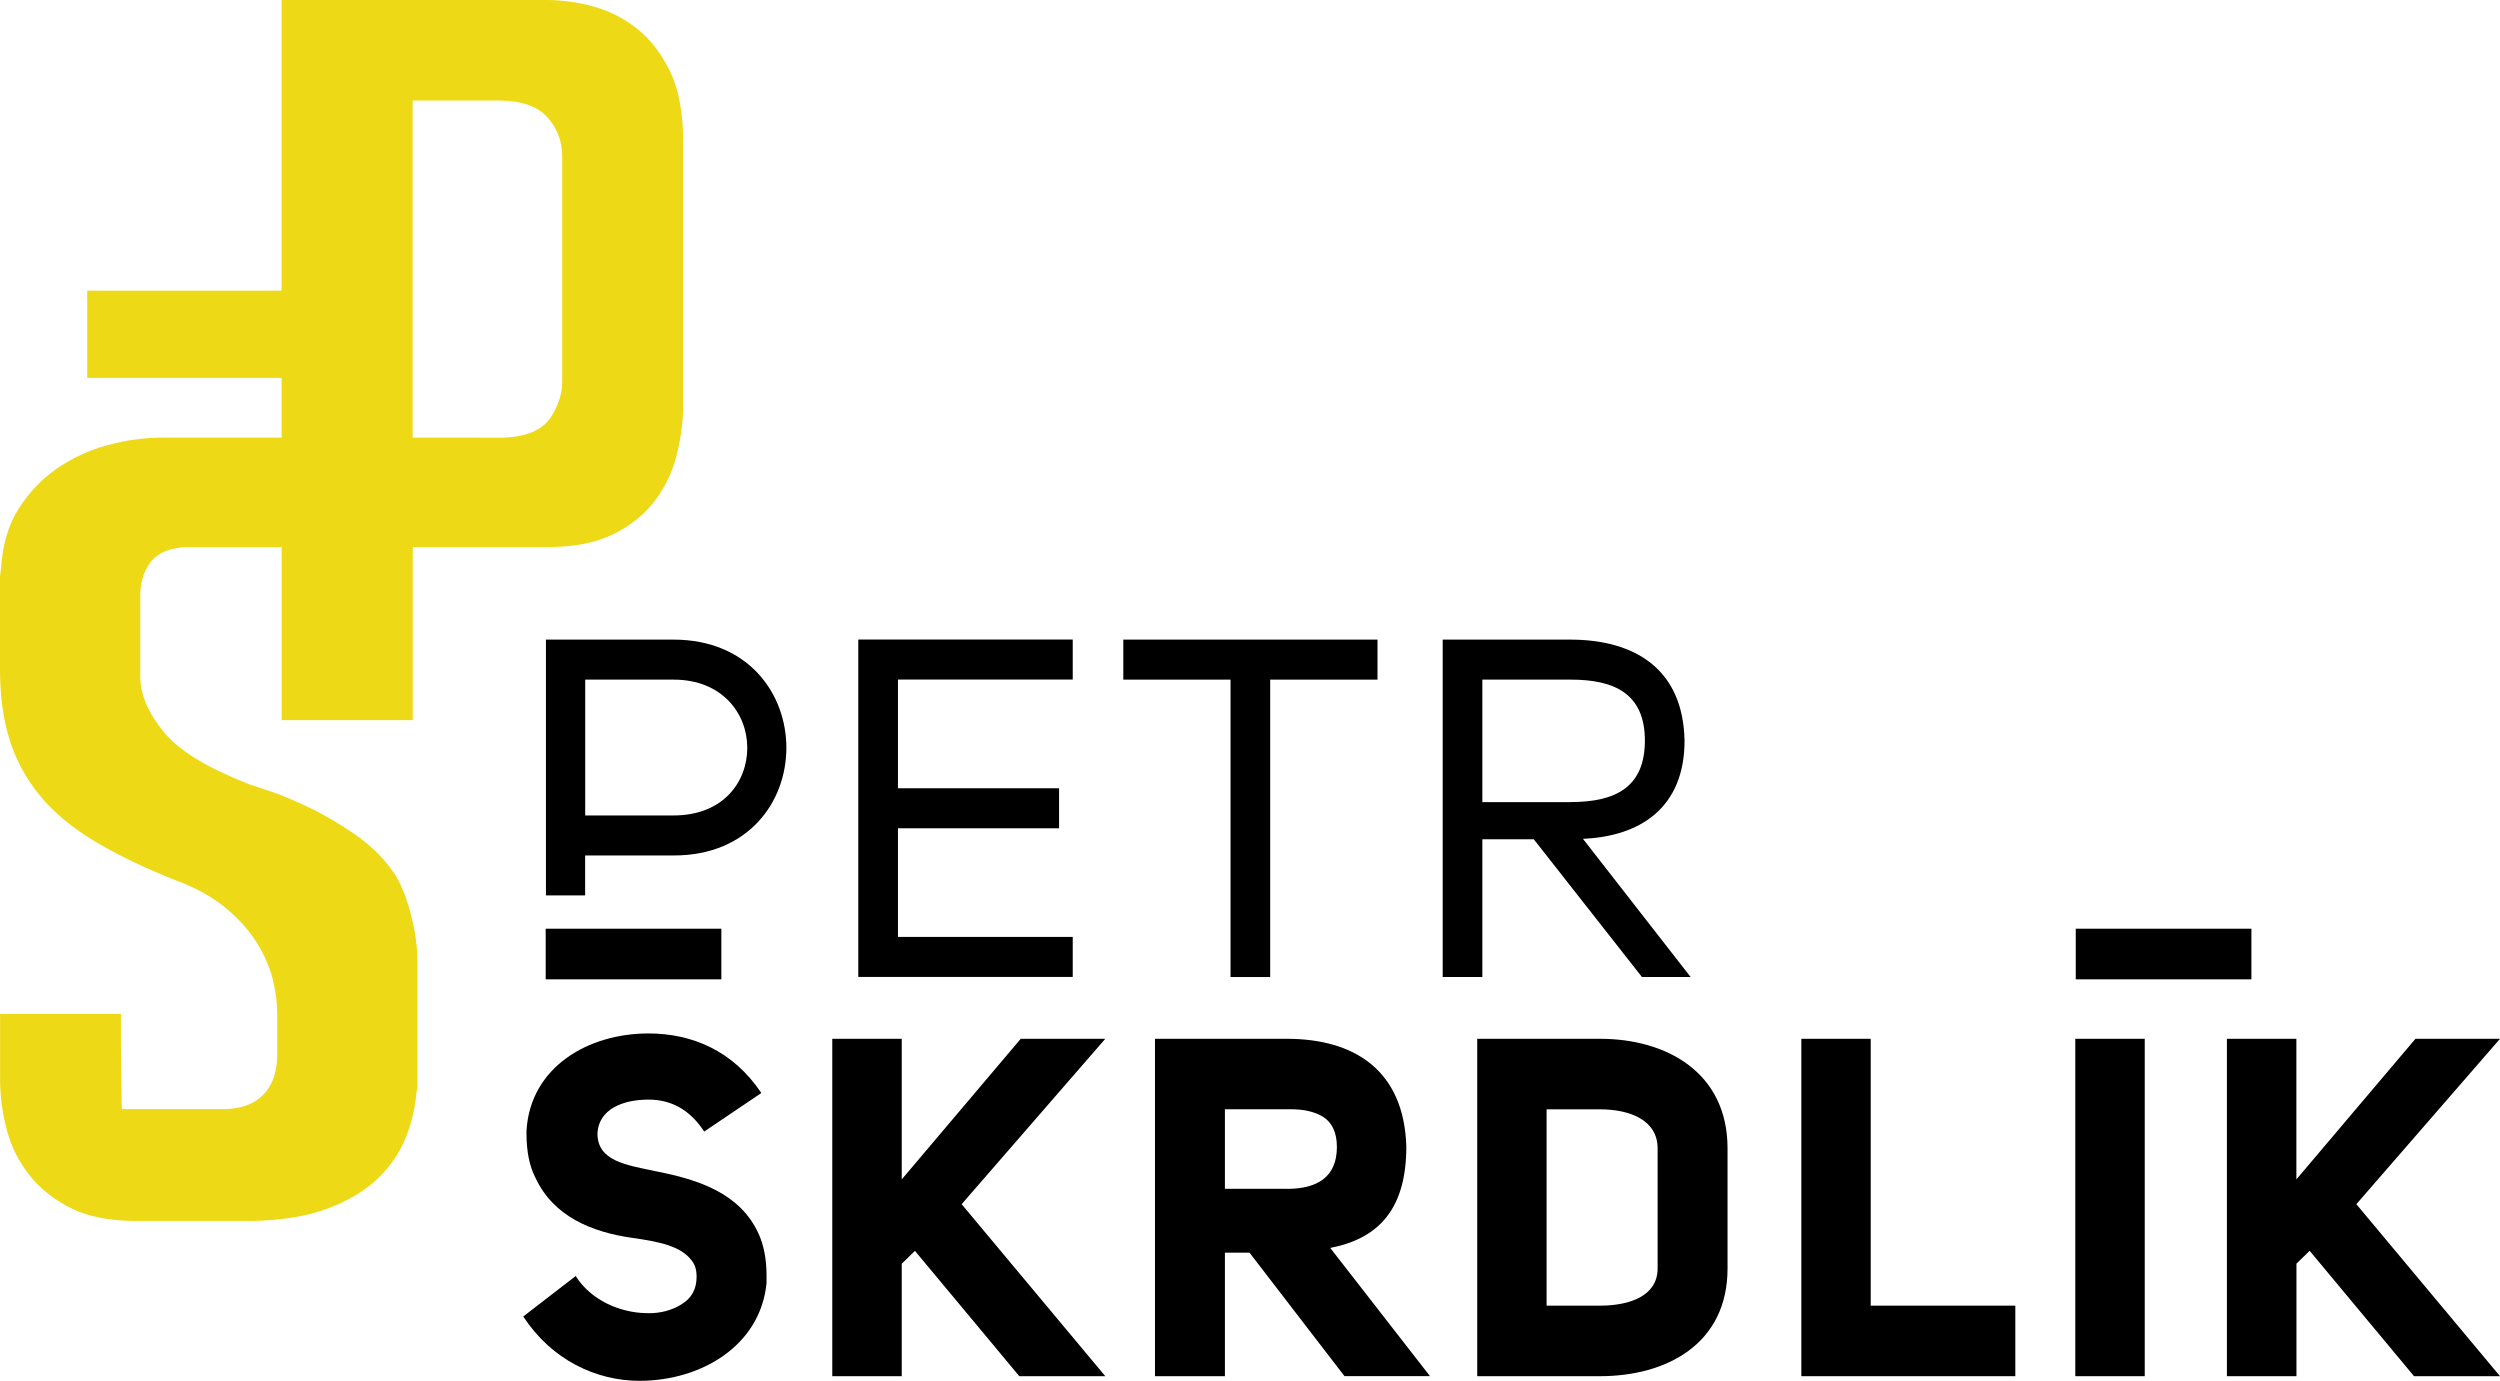
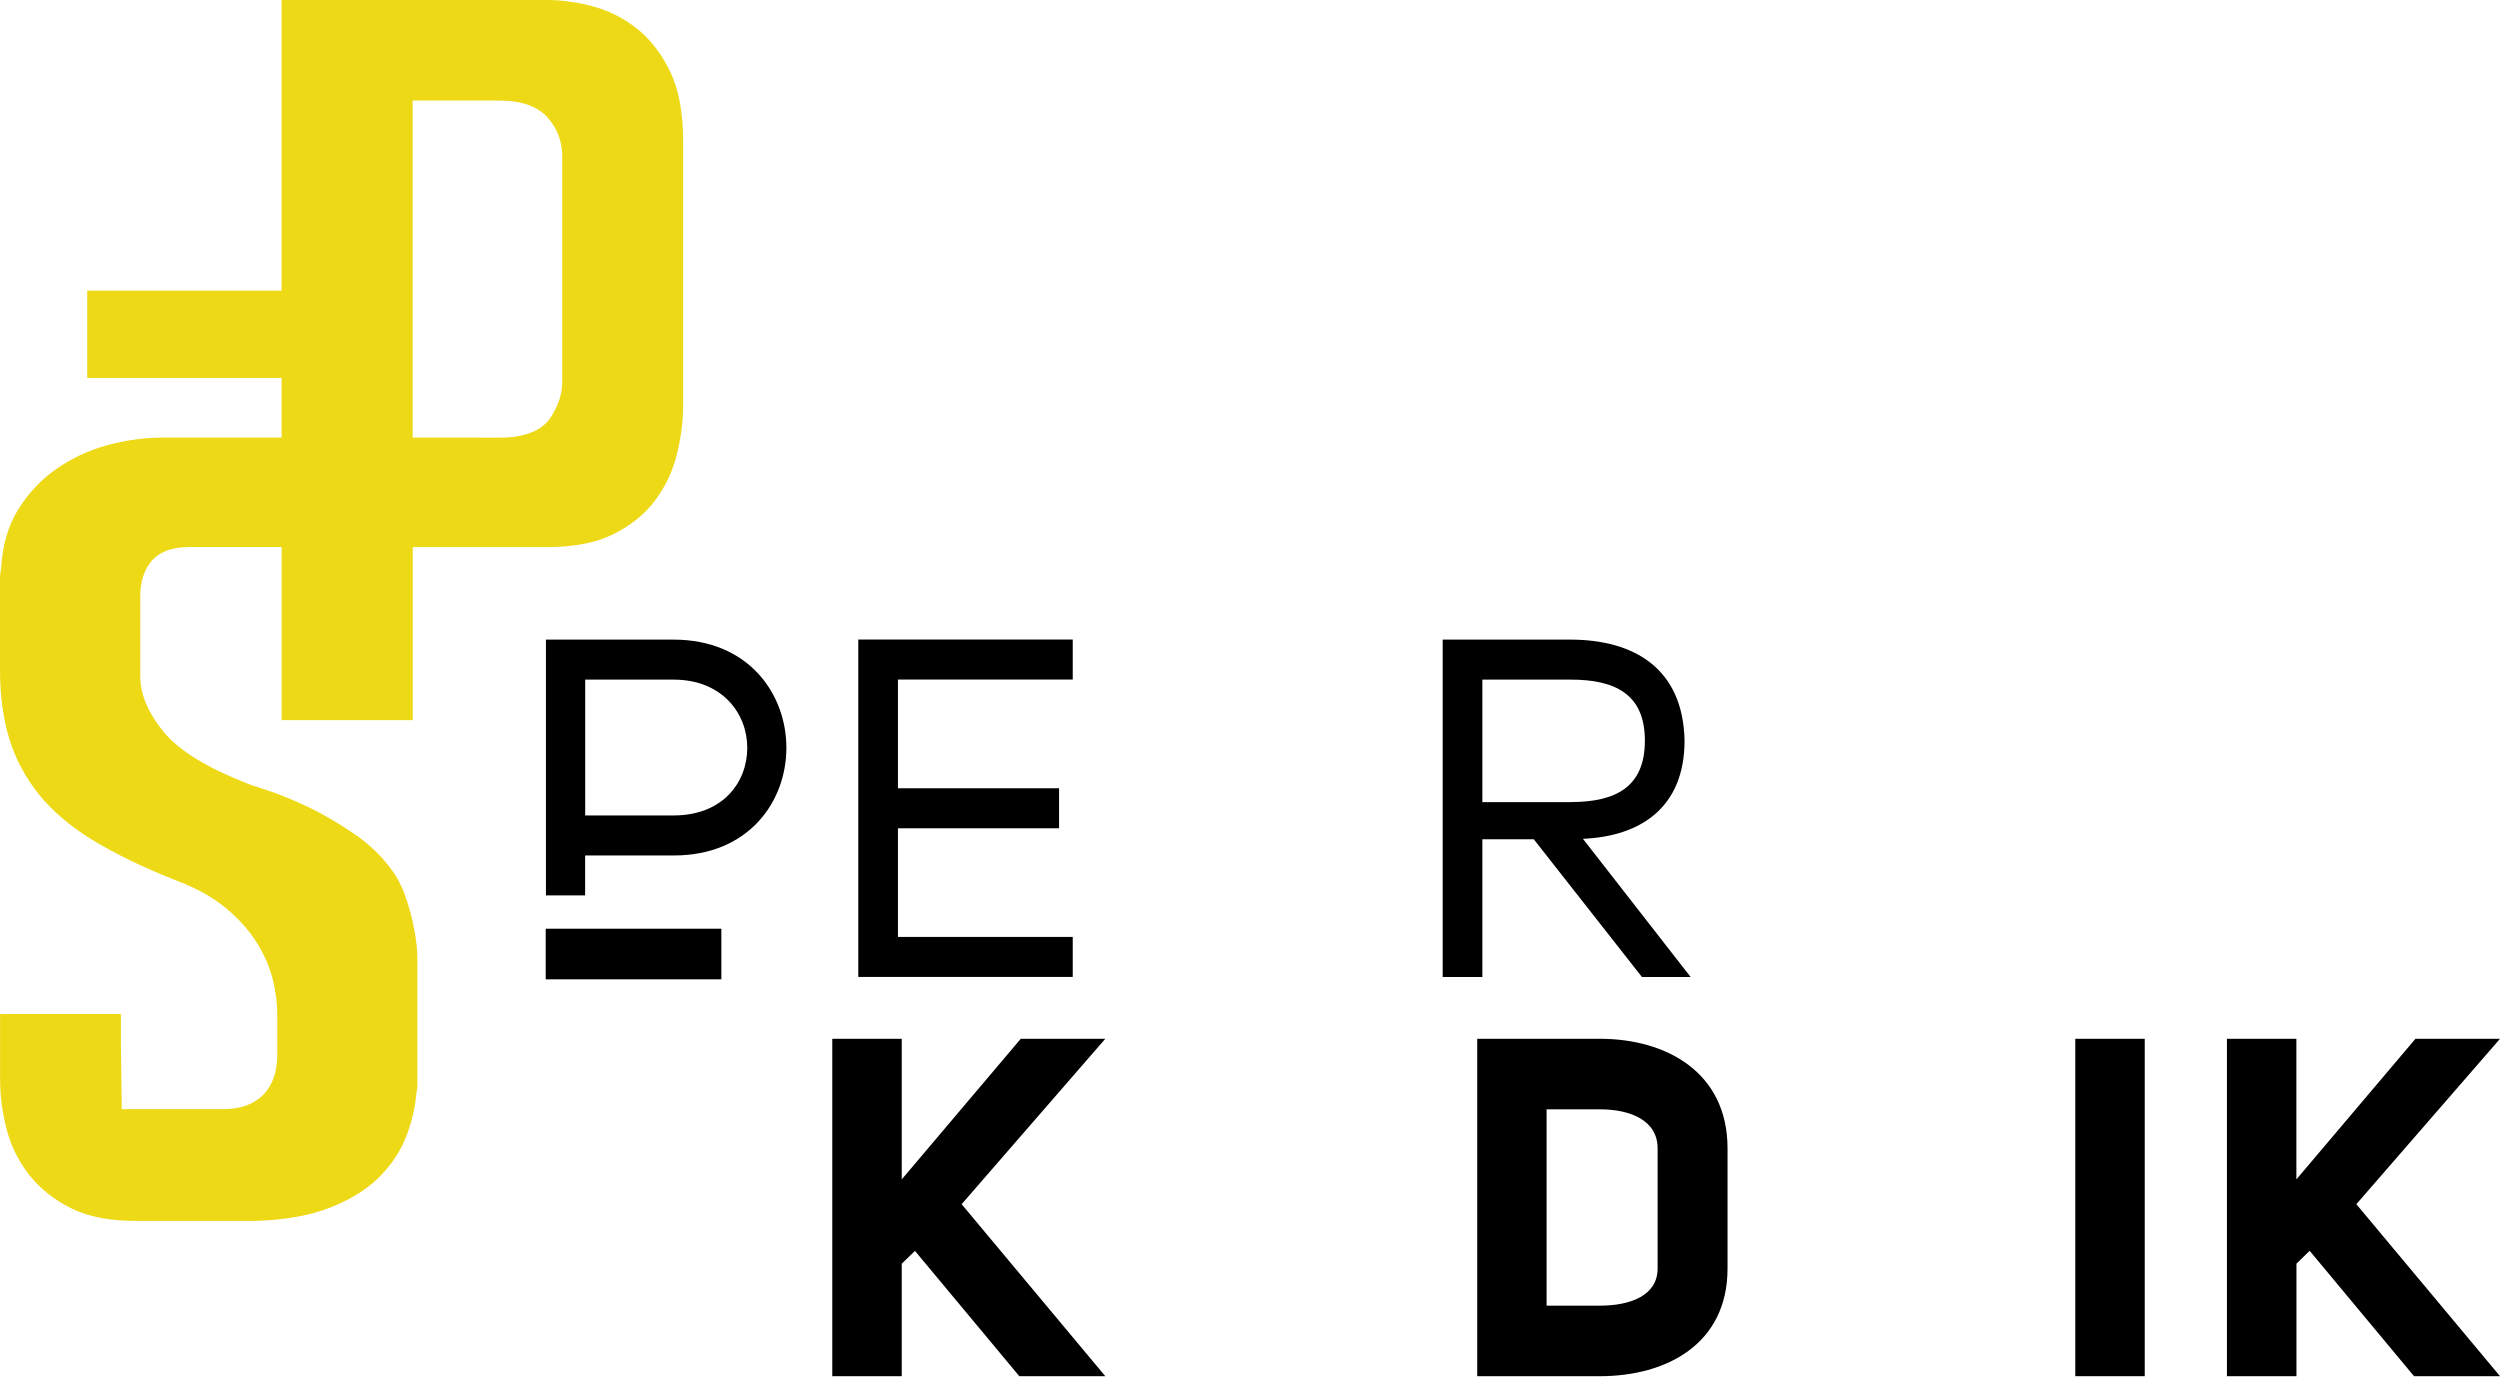
<svg xmlns="http://www.w3.org/2000/svg" width="172" height="95" viewBox="0 0 172 95" fill="none">
  <path fill-rule="evenodd" clip-rule="evenodd" d="M4.878 83.119C6.032 83.706 7.545 84 9.381 84H17.465C19.494 83.951 21.232 83.652 22.634 83.113C24.014 82.58 25.142 81.9 25.988 81.085C26.83 80.269 27.462 79.36 27.869 78.381C28.287 77.364 28.551 76.309 28.644 75.243L28.716 74.791V66.017C28.716 65.044 28.545 63.929 28.21 62.689C27.886 61.497 27.479 60.556 26.984 59.893C26.291 58.925 25.4 58.071 24.344 57.353C23.233 56.596 22.15 55.966 21.116 55.481C20.071 54.992 19.164 54.622 18.416 54.383C17.223 54.002 17.019 53.915 16.981 53.893C14.176 52.783 12.307 51.63 11.268 50.363C10.195 49.058 9.651 47.774 9.651 46.534V40.991C9.651 40.083 9.882 39.31 10.344 38.701C10.883 37.994 11.79 37.635 13.044 37.635H19.378V49.547H28.397V37.64H37.63C39.466 37.64 41.001 37.347 42.183 36.759C43.365 36.177 44.316 35.416 45.015 34.507C45.724 33.577 46.236 32.533 46.533 31.396C46.84 30.21 47 29.035 47 27.904V9.731C47 7.757 46.698 6.136 46.098 4.906C45.499 3.682 44.74 2.698 43.844 1.985C42.931 1.262 41.924 0.751 40.863 0.457C39.747 0.152 38.658 0 37.624 0H19.373V30.107H11.168C9.931 30.107 8.644 30.286 7.347 30.64C6.082 30.988 4.905 31.543 3.849 32.283C2.81 33.017 1.93 33.953 1.237 35.073C0.561 36.172 0.17 37.51 0.077 39.06L0 39.631V46.071C0 47.85 0.214 49.465 0.649 50.863C1.072 52.234 1.754 53.507 2.673 54.649C3.596 55.797 4.834 56.852 6.351 57.782C7.924 58.745 9.865 59.686 12.109 60.573C13.467 61.078 14.616 61.709 15.518 62.46C16.415 63.205 17.135 64.005 17.663 64.848C18.185 65.691 18.565 66.55 18.774 67.41C18.972 68.242 19.076 69.042 19.076 69.792V72.567C19.076 74.944 17.723 76.309 15.37 76.309H8.38L8.32 71.99V69.765H0.005V74.263C0.005 75.4 0.159 76.575 0.473 77.756C0.77 78.882 1.292 79.921 2.024 80.851C2.749 81.77 3.706 82.531 4.878 83.119ZM37.927 28.66C37.322 29.623 36.117 30.112 34.358 30.112L31.685 30.107H28.391V25.957V6.919H34.352C35.886 6.919 37.014 7.321 37.707 8.121C38.35 8.866 38.68 9.747 38.68 10.737V26.294C38.68 27.066 38.427 27.866 37.927 28.66Z" fill="#EED917" />
  <path d="M6 26H20L19.978 20H6V26Z" fill="#EED917" />
-   <path d="M44.617 90.35C45.459 90.35 46.209 90.152 46.856 89.757C47.574 89.33 47.927 88.71 47.927 87.822C47.927 87.394 47.829 87.037 47.601 86.741C46.856 85.727 45.361 85.431 43.508 85.167C40.713 84.773 38.077 83.692 36.843 81.038C36.419 80.221 36.223 79.201 36.223 77.989V77.792C36.484 73.399 40.48 71.101 44.611 71.101C47.601 71.101 50.428 72.28 52.38 75.198L48.449 77.852C47.443 76.311 46.139 75.653 44.617 75.653C42.795 75.653 41.203 76.344 41.105 77.951V77.984C41.105 79.886 43.089 80.15 45.068 80.572C48.123 81.164 50.917 82.113 52.184 84.866C52.543 85.65 52.738 86.604 52.738 87.75V88.277C52.314 92.603 48.221 95 43.997 95C41.007 95 37.952 93.558 36 90.575L39.61 87.789C40.648 89.461 42.665 90.311 44.453 90.344H44.617V90.35Z" fill="black" />
  <path d="M62.04 94.682H57.261V71.469H62.04V81.142L70.227 71.469H76.044L66.161 82.848L76.044 94.682H70.129L62.948 86.061L62.04 86.944V94.682Z" fill="black" />
-   <path fill-rule="evenodd" clip-rule="evenodd" d="M84.274 94.682V86.187V86.182H85.965L92.499 94.677H98.382L91.521 85.858C94.87 85.206 96.756 83.171 96.756 78.877C96.593 73.602 93.146 71.469 88.531 71.469H79.463V94.682H84.274ZM91.978 78.91C91.978 80.972 90.646 81.795 88.531 81.795V81.789H84.274V76.317H88.531H88.825C89.705 76.317 90.45 76.481 91.037 76.843C91.651 77.238 91.978 77.929 91.978 78.91Z" fill="black" />
  <path fill-rule="evenodd" clip-rule="evenodd" d="M118.855 79.009C118.855 73.766 114.631 71.469 110.081 71.469H101.633V94.682H110.081C114.631 94.682 118.855 92.488 118.855 87.273V79.009ZM114.044 87.273C114.044 89.138 112.163 89.829 110.081 89.829H106.406V76.322H110.081C112.157 76.322 114.044 77.073 114.044 79.009V87.273Z" fill="black" />
-   <path d="M123.927 71.469H128.705V89.829H138.654V94.682H123.932V71.469H123.927Z" fill="black" />
  <path d="M147.558 94.682H142.78V71.469H147.558V94.682Z" fill="black" />
  <path d="M157.991 94.682H153.212V71.469H157.991V81.142L166.183 71.469H172L162.117 82.848L172 94.682H166.085L158.904 86.056L157.996 86.939V94.682H157.991Z" fill="black" />
  <path fill-rule="evenodd" clip-rule="evenodd" d="M46.334 44.005H37.56V61.603H40.257V58.856H46.367C51.472 58.856 54.103 55.187 54.103 51.447C54.103 47.745 51.504 44.005 46.334 44.005ZM51.412 51.447C51.412 53.805 49.754 56.103 46.34 56.103H40.262V46.758H46.34C49.689 46.758 51.412 49.089 51.412 51.447Z" fill="black" />
  <path d="M61.779 54.233H72.864V56.986H61.779V64.46H73.804V67.213H59.05V44H73.804V46.753H61.779V54.233Z" fill="black" />
-   <path d="M87.389 46.758V67.219H84.66V46.758H77.283V44.005H94.772V46.758H87.389Z" fill="black" />
  <path fill-rule="evenodd" clip-rule="evenodd" d="M101.986 67.219V57.743H105.525L112.967 67.219H116.316L108.906 57.71C112.842 57.545 115.897 55.577 115.897 50.954C115.8 46.007 112.451 44.005 108.031 44.005H99.257V67.219H101.986ZM113.168 50.954C113.168 54.134 111.184 55.182 108.064 55.182V55.187H101.986V46.758H108.064C111.054 46.758 113.168 47.707 113.168 50.954Z" fill="black" />
  <path d="M49.629 63.895V67.378H37.544V63.895H49.629Z" fill="black" />
-   <path d="M154.897 63.895V67.378H142.812V63.895H154.897Z" fill="black" />
</svg>